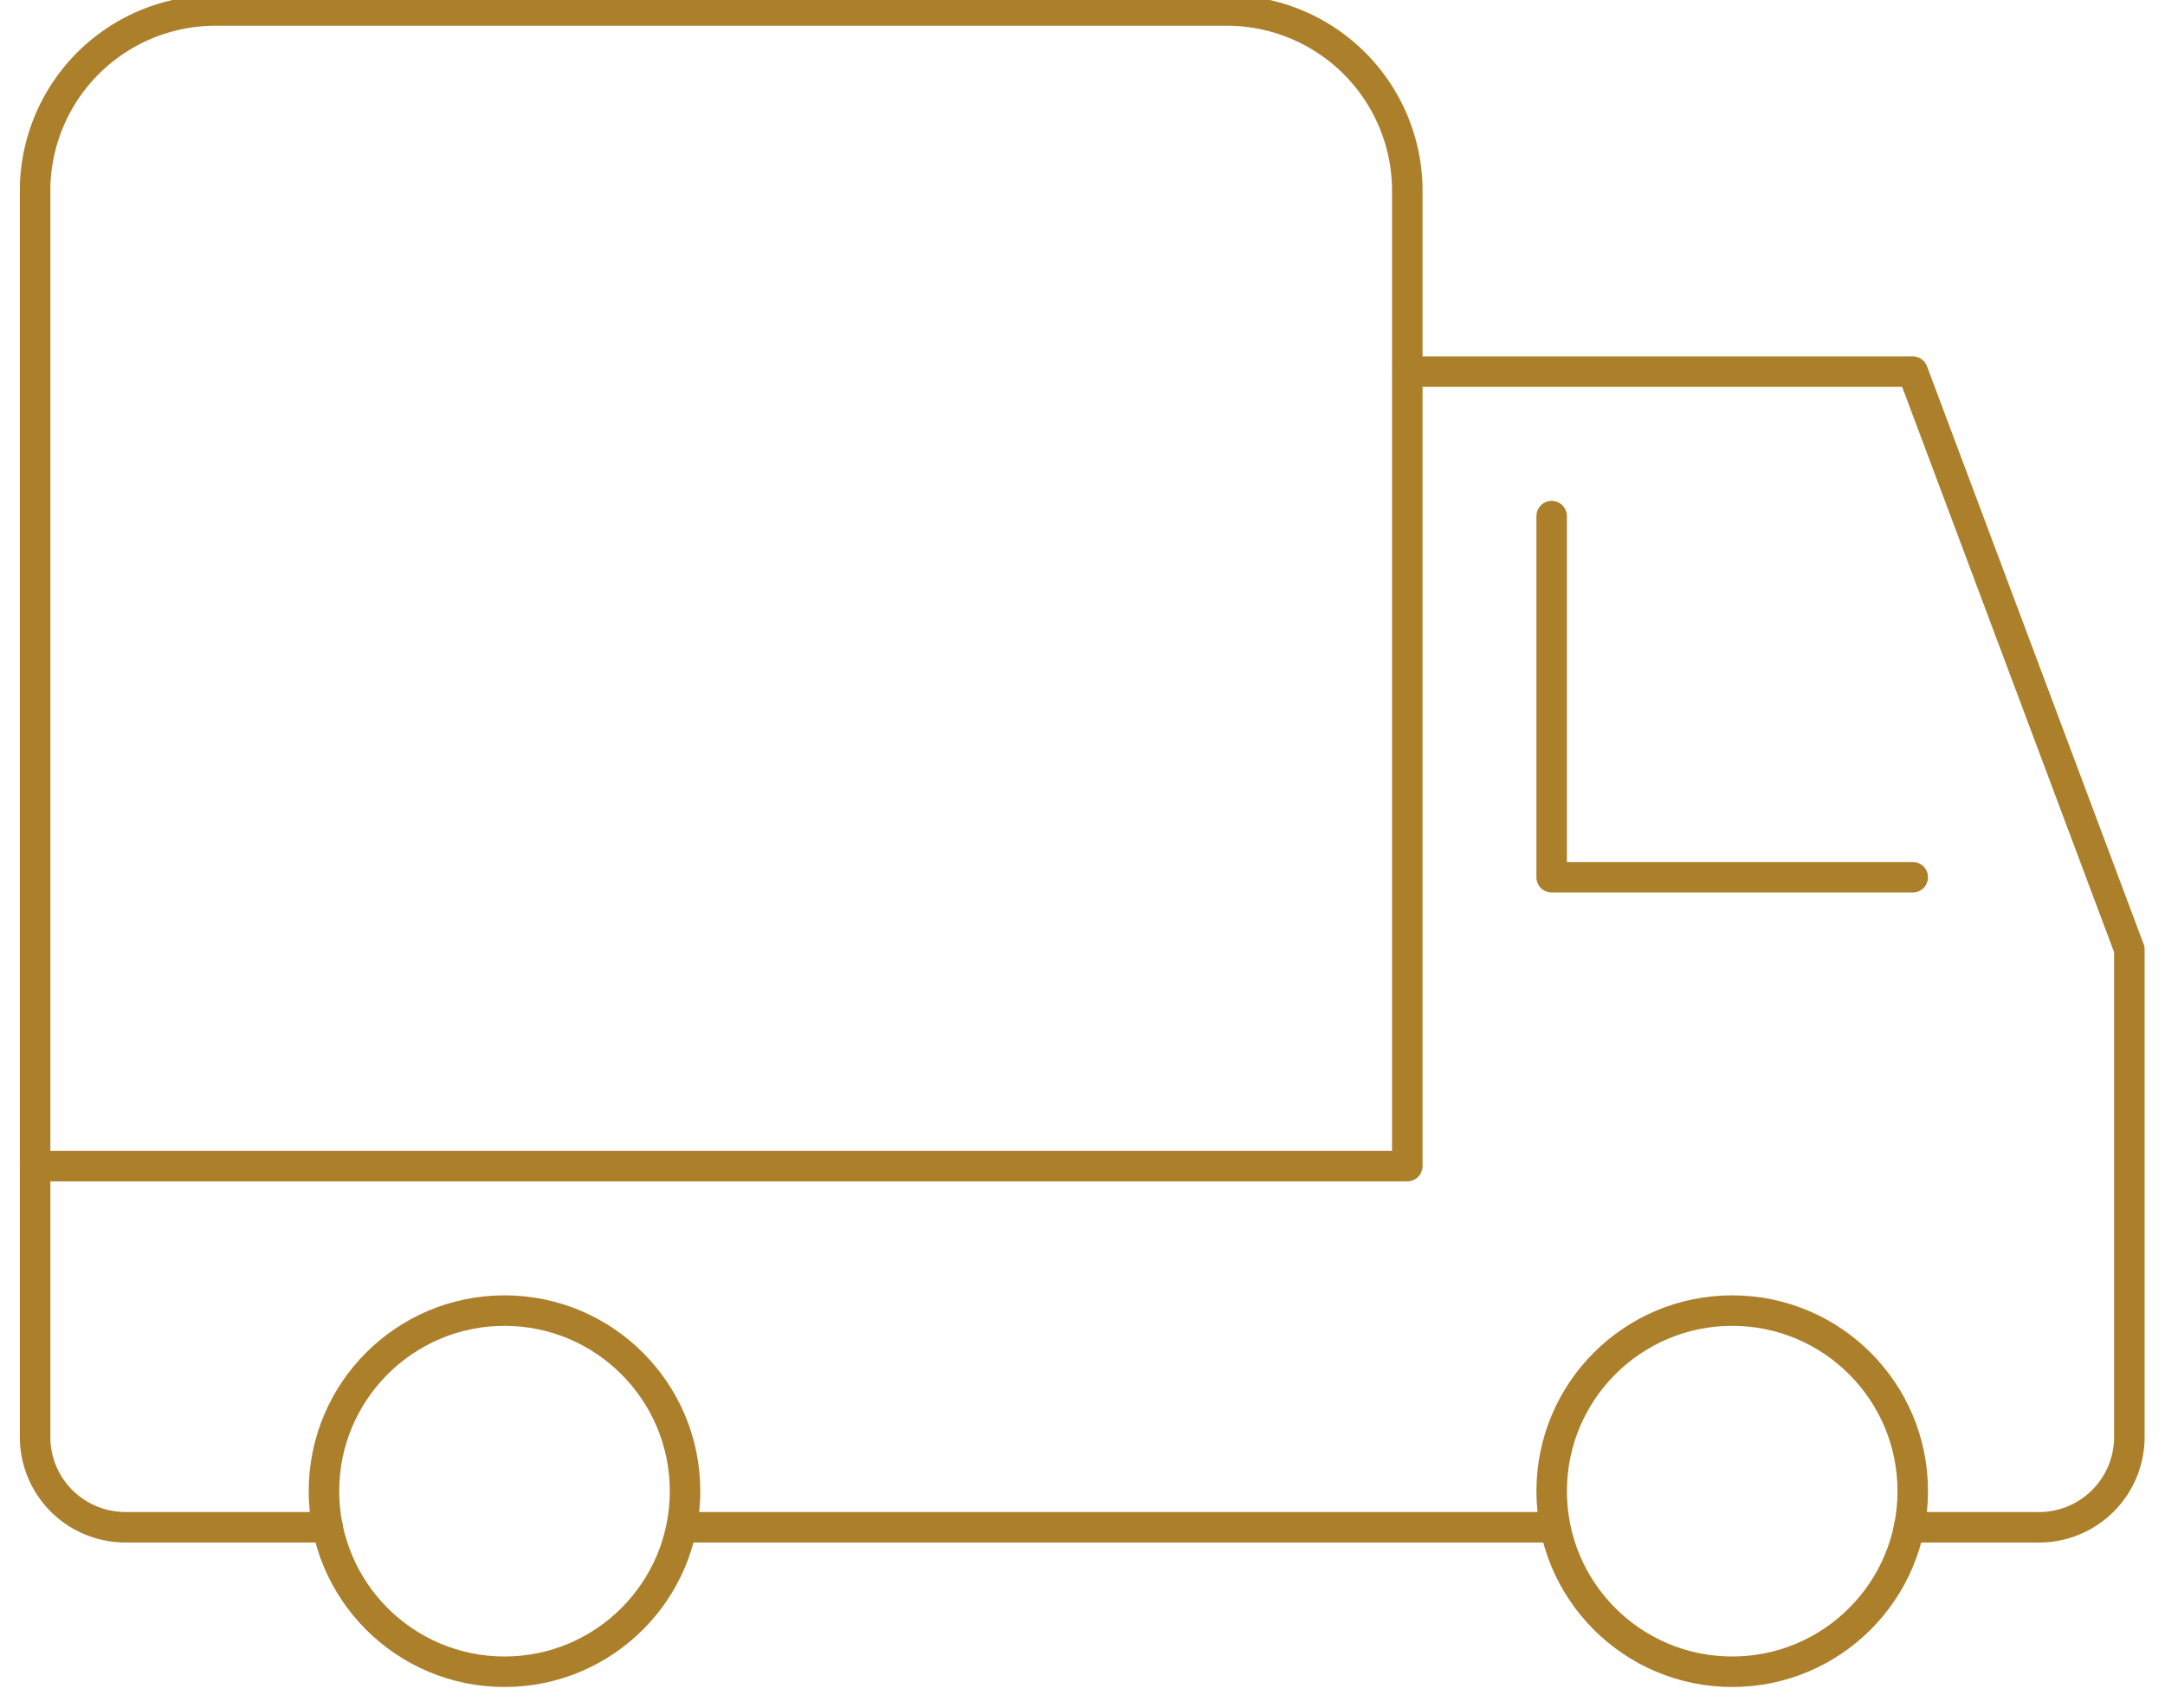
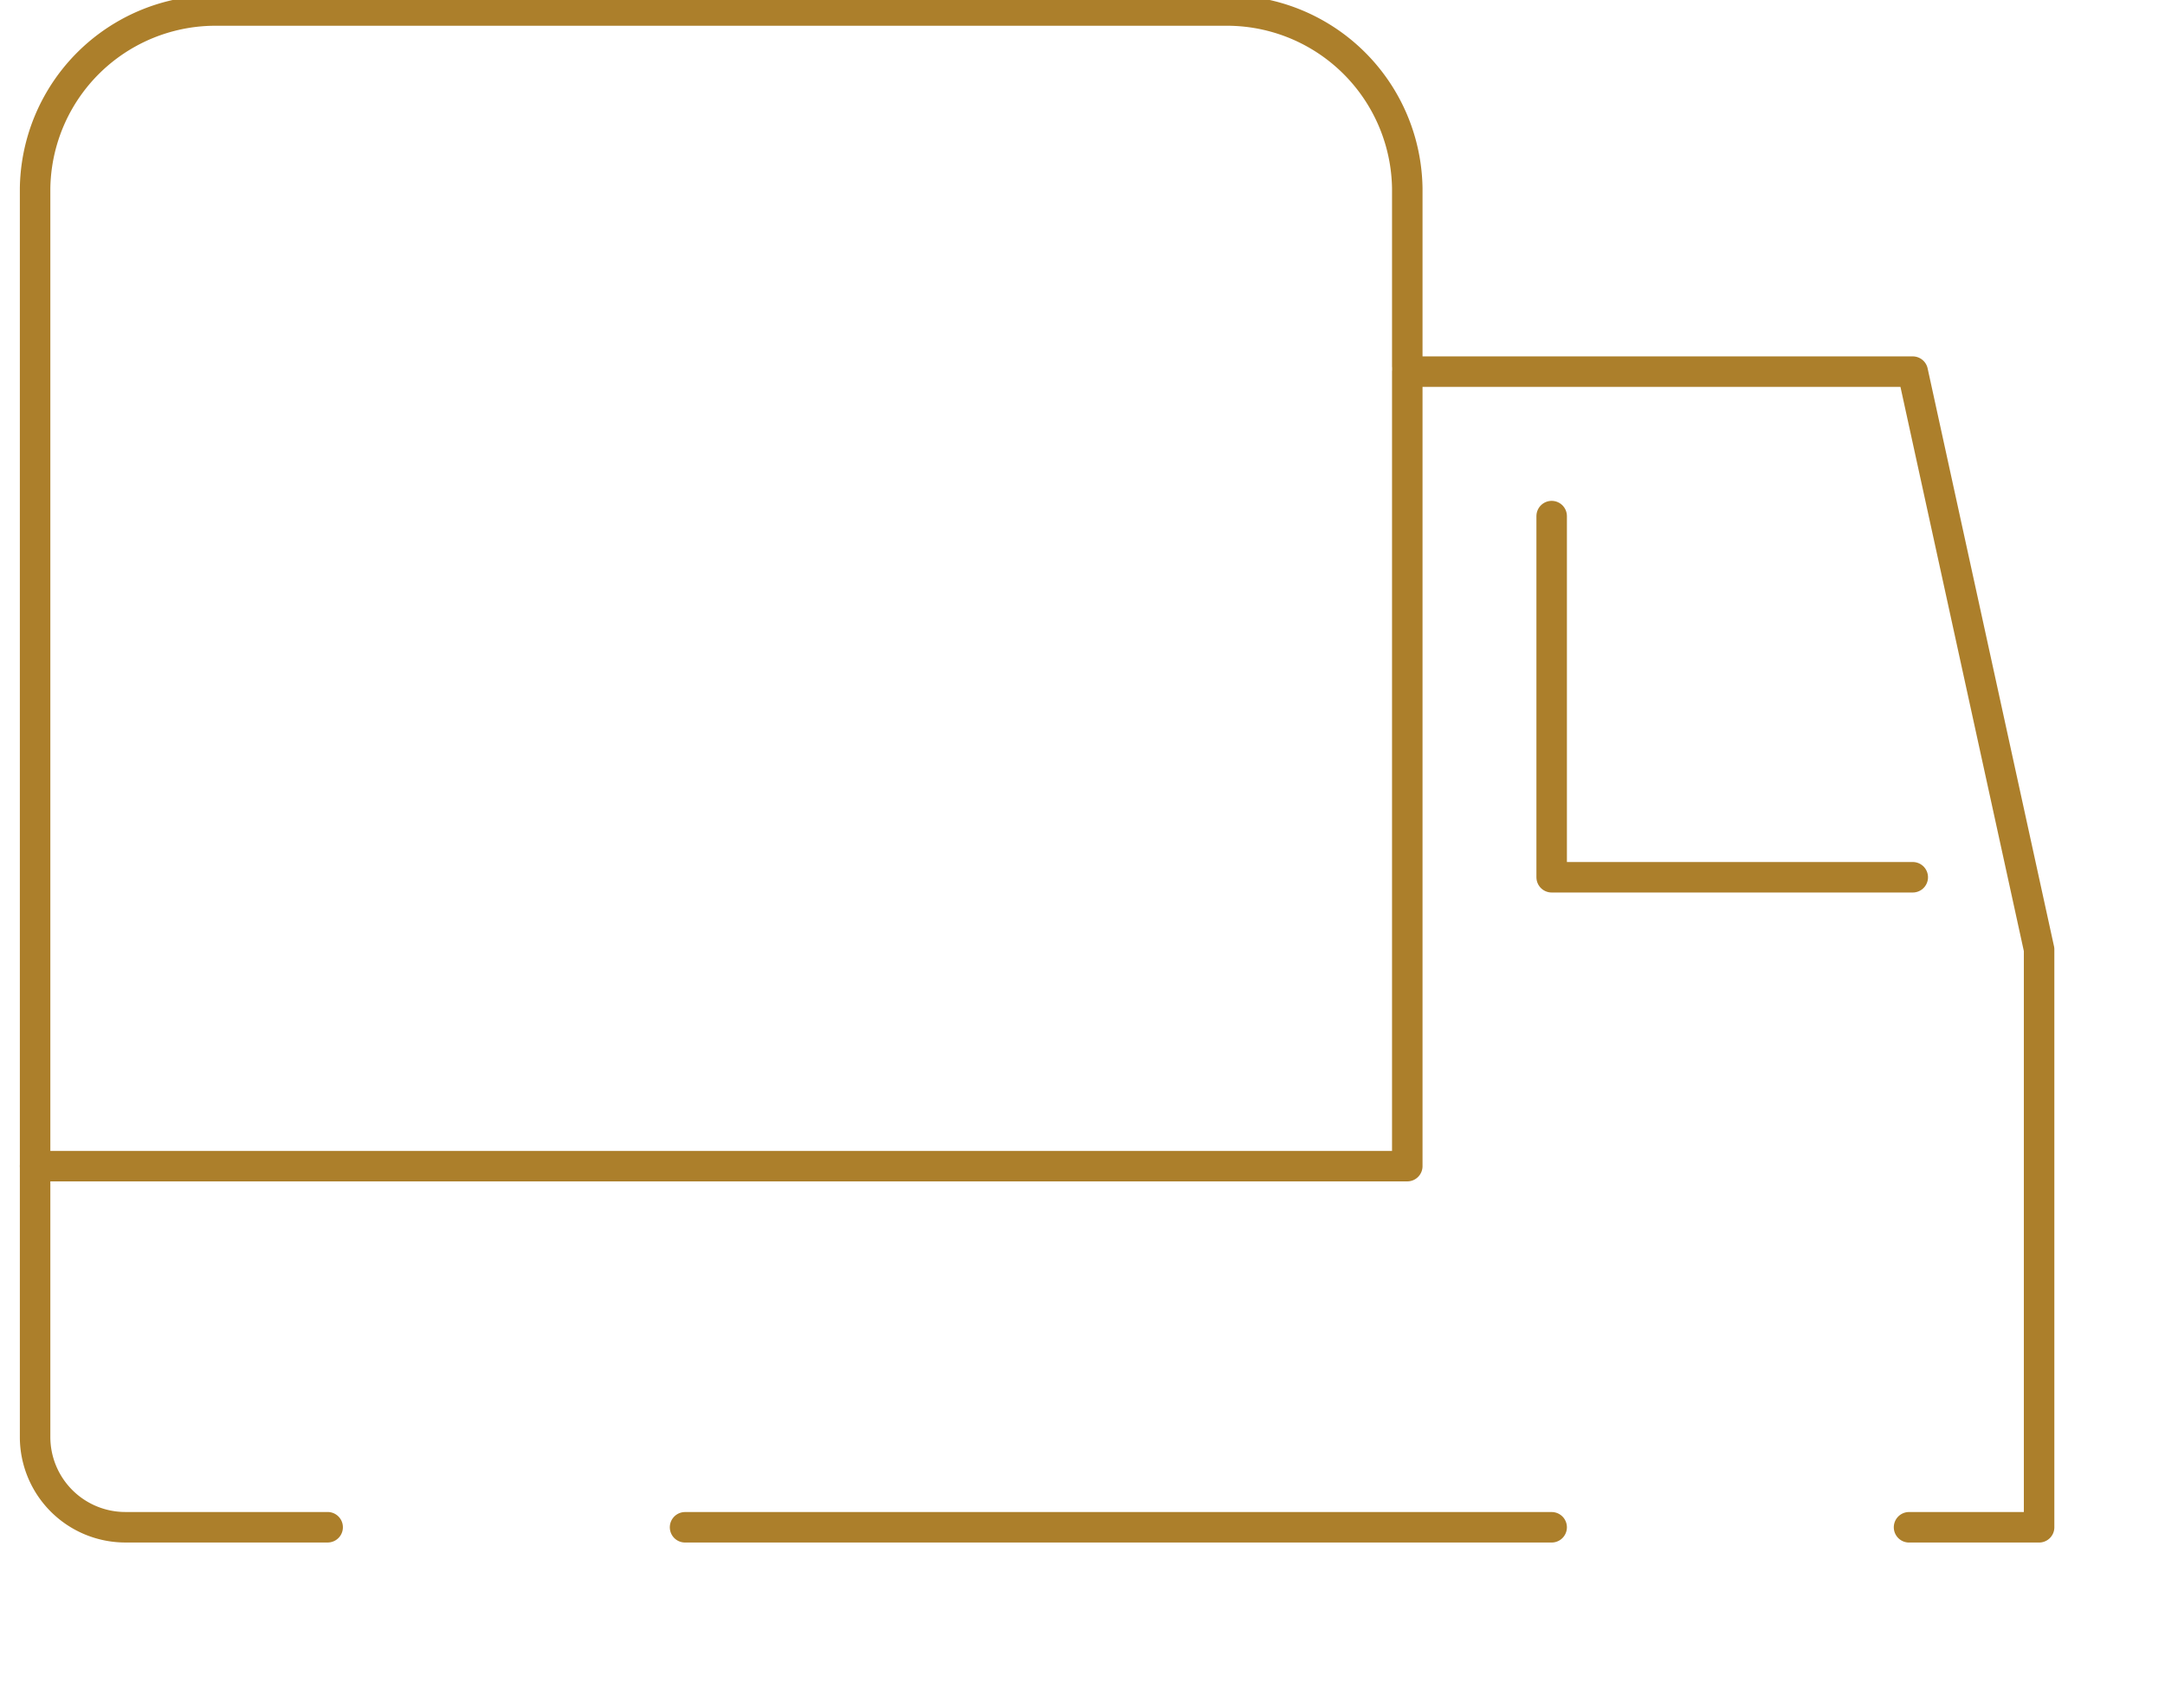
<svg xmlns="http://www.w3.org/2000/svg" width="71" height="56" viewBox="0 0 71 56">
  <defs>
    <clipPath id="clip-path">
      <rect id="Rectangle_116" data-name="Rectangle 116" width="71" height="56" transform="translate(0 0)" fill="none" stroke="#ac7f2b" stroke-width="1" />
    </clipPath>
  </defs>
  <g id="Group_15" data-name="Group 15" transform="translate(-0.033 -0.37)">
    <g id="Group_14" data-name="Group 14" transform="translate(0.033 0.37)" clip-path="url(#clip-path)">
-       <path id="Path_23" data-name="Path 23" d="M61.955,43.393h4.265a2.961,2.961,0,0,0,2.96-2.96V24.447L62.076,5.5H45.5V31.551H.5v8.881a2.96,2.96,0,0,0,2.96,2.96h6.634" transform="translate(0.651 6.686)" fill="none" stroke="#ac7f2b" stroke-linecap="round" stroke-linejoin="round" stroke-width="1" />
+       <path id="Path_23" data-name="Path 23" d="M61.955,43.393h4.265V24.447L62.076,5.5H45.5V31.551H.5v8.881a2.96,2.96,0,0,0,2.96,2.96h6.634" transform="translate(0.651 6.686)" fill="none" stroke="#ac7f2b" stroke-linecap="round" stroke-linejoin="round" stroke-width="1" />
      <line id="Line_9" data-name="Line 9" x2="28.42" transform="translate(22.466 50.079)" fill="none" stroke="#ac7f2b" stroke-linecap="round" stroke-linejoin="round" stroke-width="1" />
      <path id="Path_24" data-name="Path 24" d="M.5,38.393V6.331A5.916,5.916,0,0,1,6.5.5h33a5.916,5.916,0,0,1,6,5.831v5.828" transform="translate(0.651 -0.155)" fill="none" stroke="#ac7f2b" stroke-linecap="round" stroke-linejoin="round" stroke-width="1" />
      <path id="Path_25" data-name="Path 25" d="M21.5,7.5V19.342H33.342" transform="translate(29.386 9.423)" fill="none" stroke="#ac7f2b" stroke-linecap="round" stroke-linejoin="round" stroke-width="1" />
-       <ellipse id="Ellipse_11" data-name="Ellipse 11" cx="5.921" cy="5.921" rx="5.921" ry="5.921" transform="translate(50.886 42.974)" fill="none" stroke="#ac7f2b" stroke-linecap="round" stroke-linejoin="round" stroke-width="1" />
-       <ellipse id="Ellipse_12" data-name="Ellipse 12" cx="5.921" cy="5.921" rx="5.921" ry="5.921" transform="translate(10.624 42.974)" fill="none" stroke="#ac7f2b" stroke-linecap="round" stroke-linejoin="round" stroke-width="1" />
    </g>
  </g>
</svg>